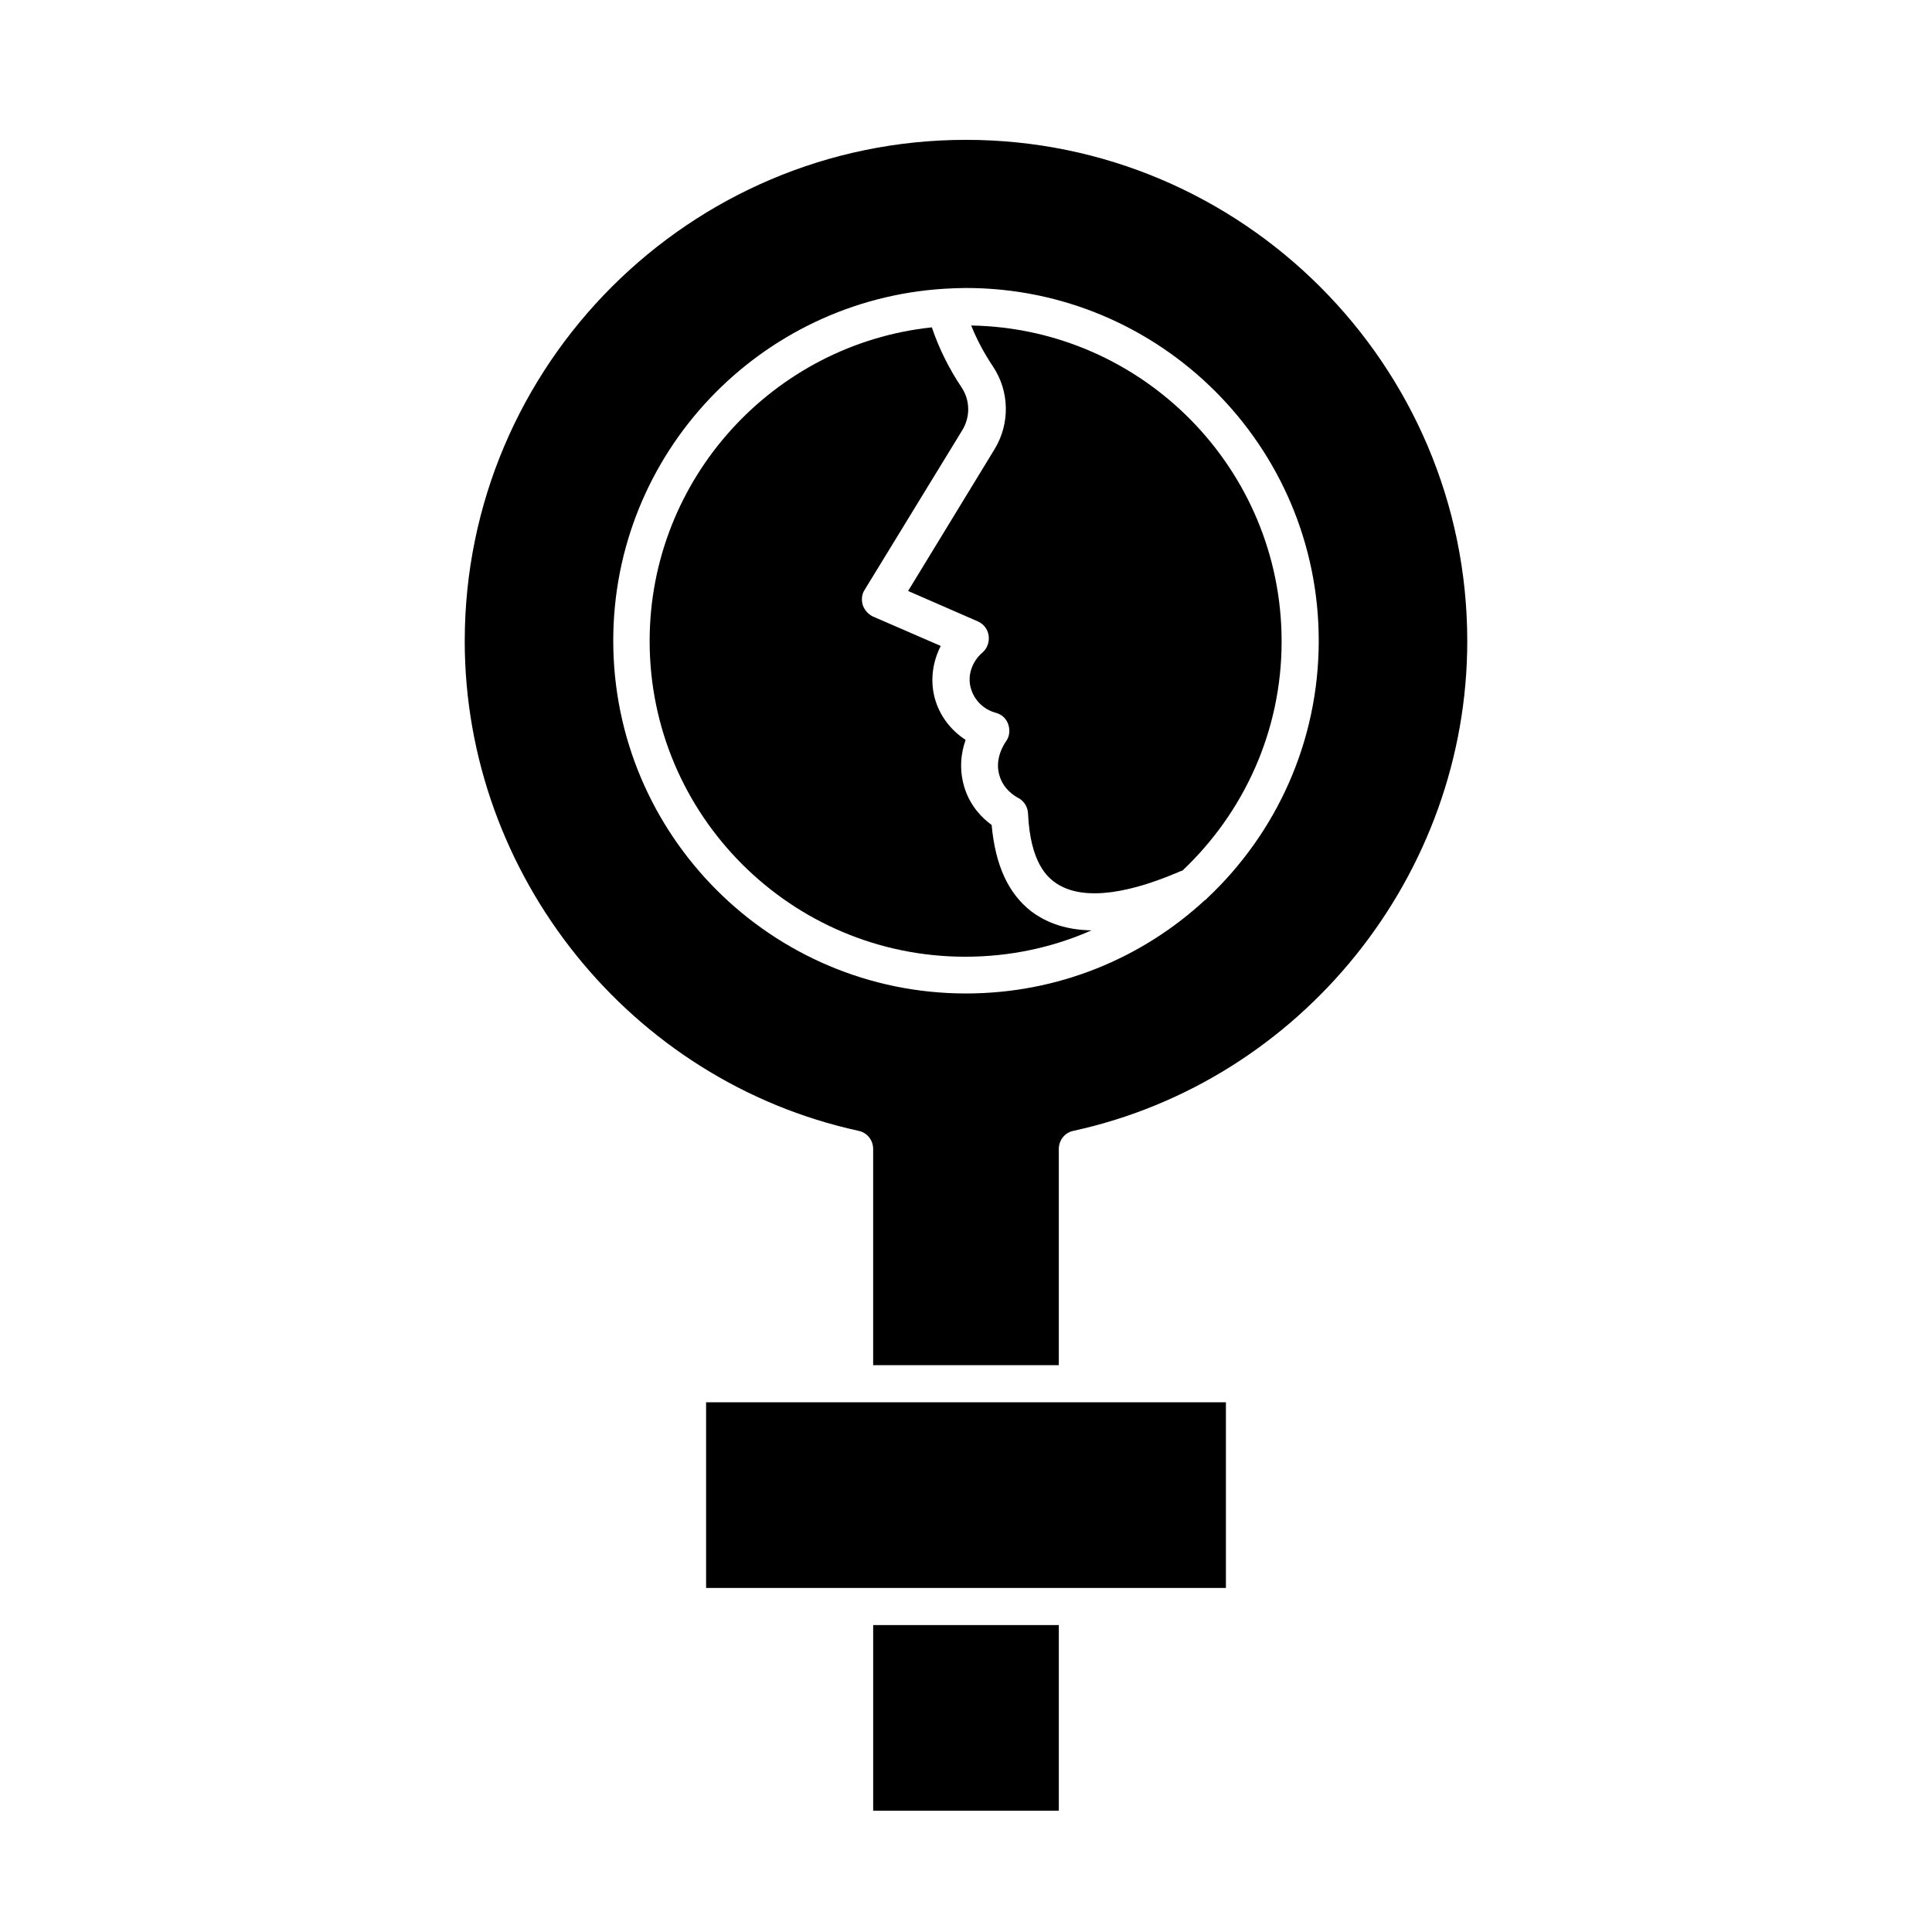
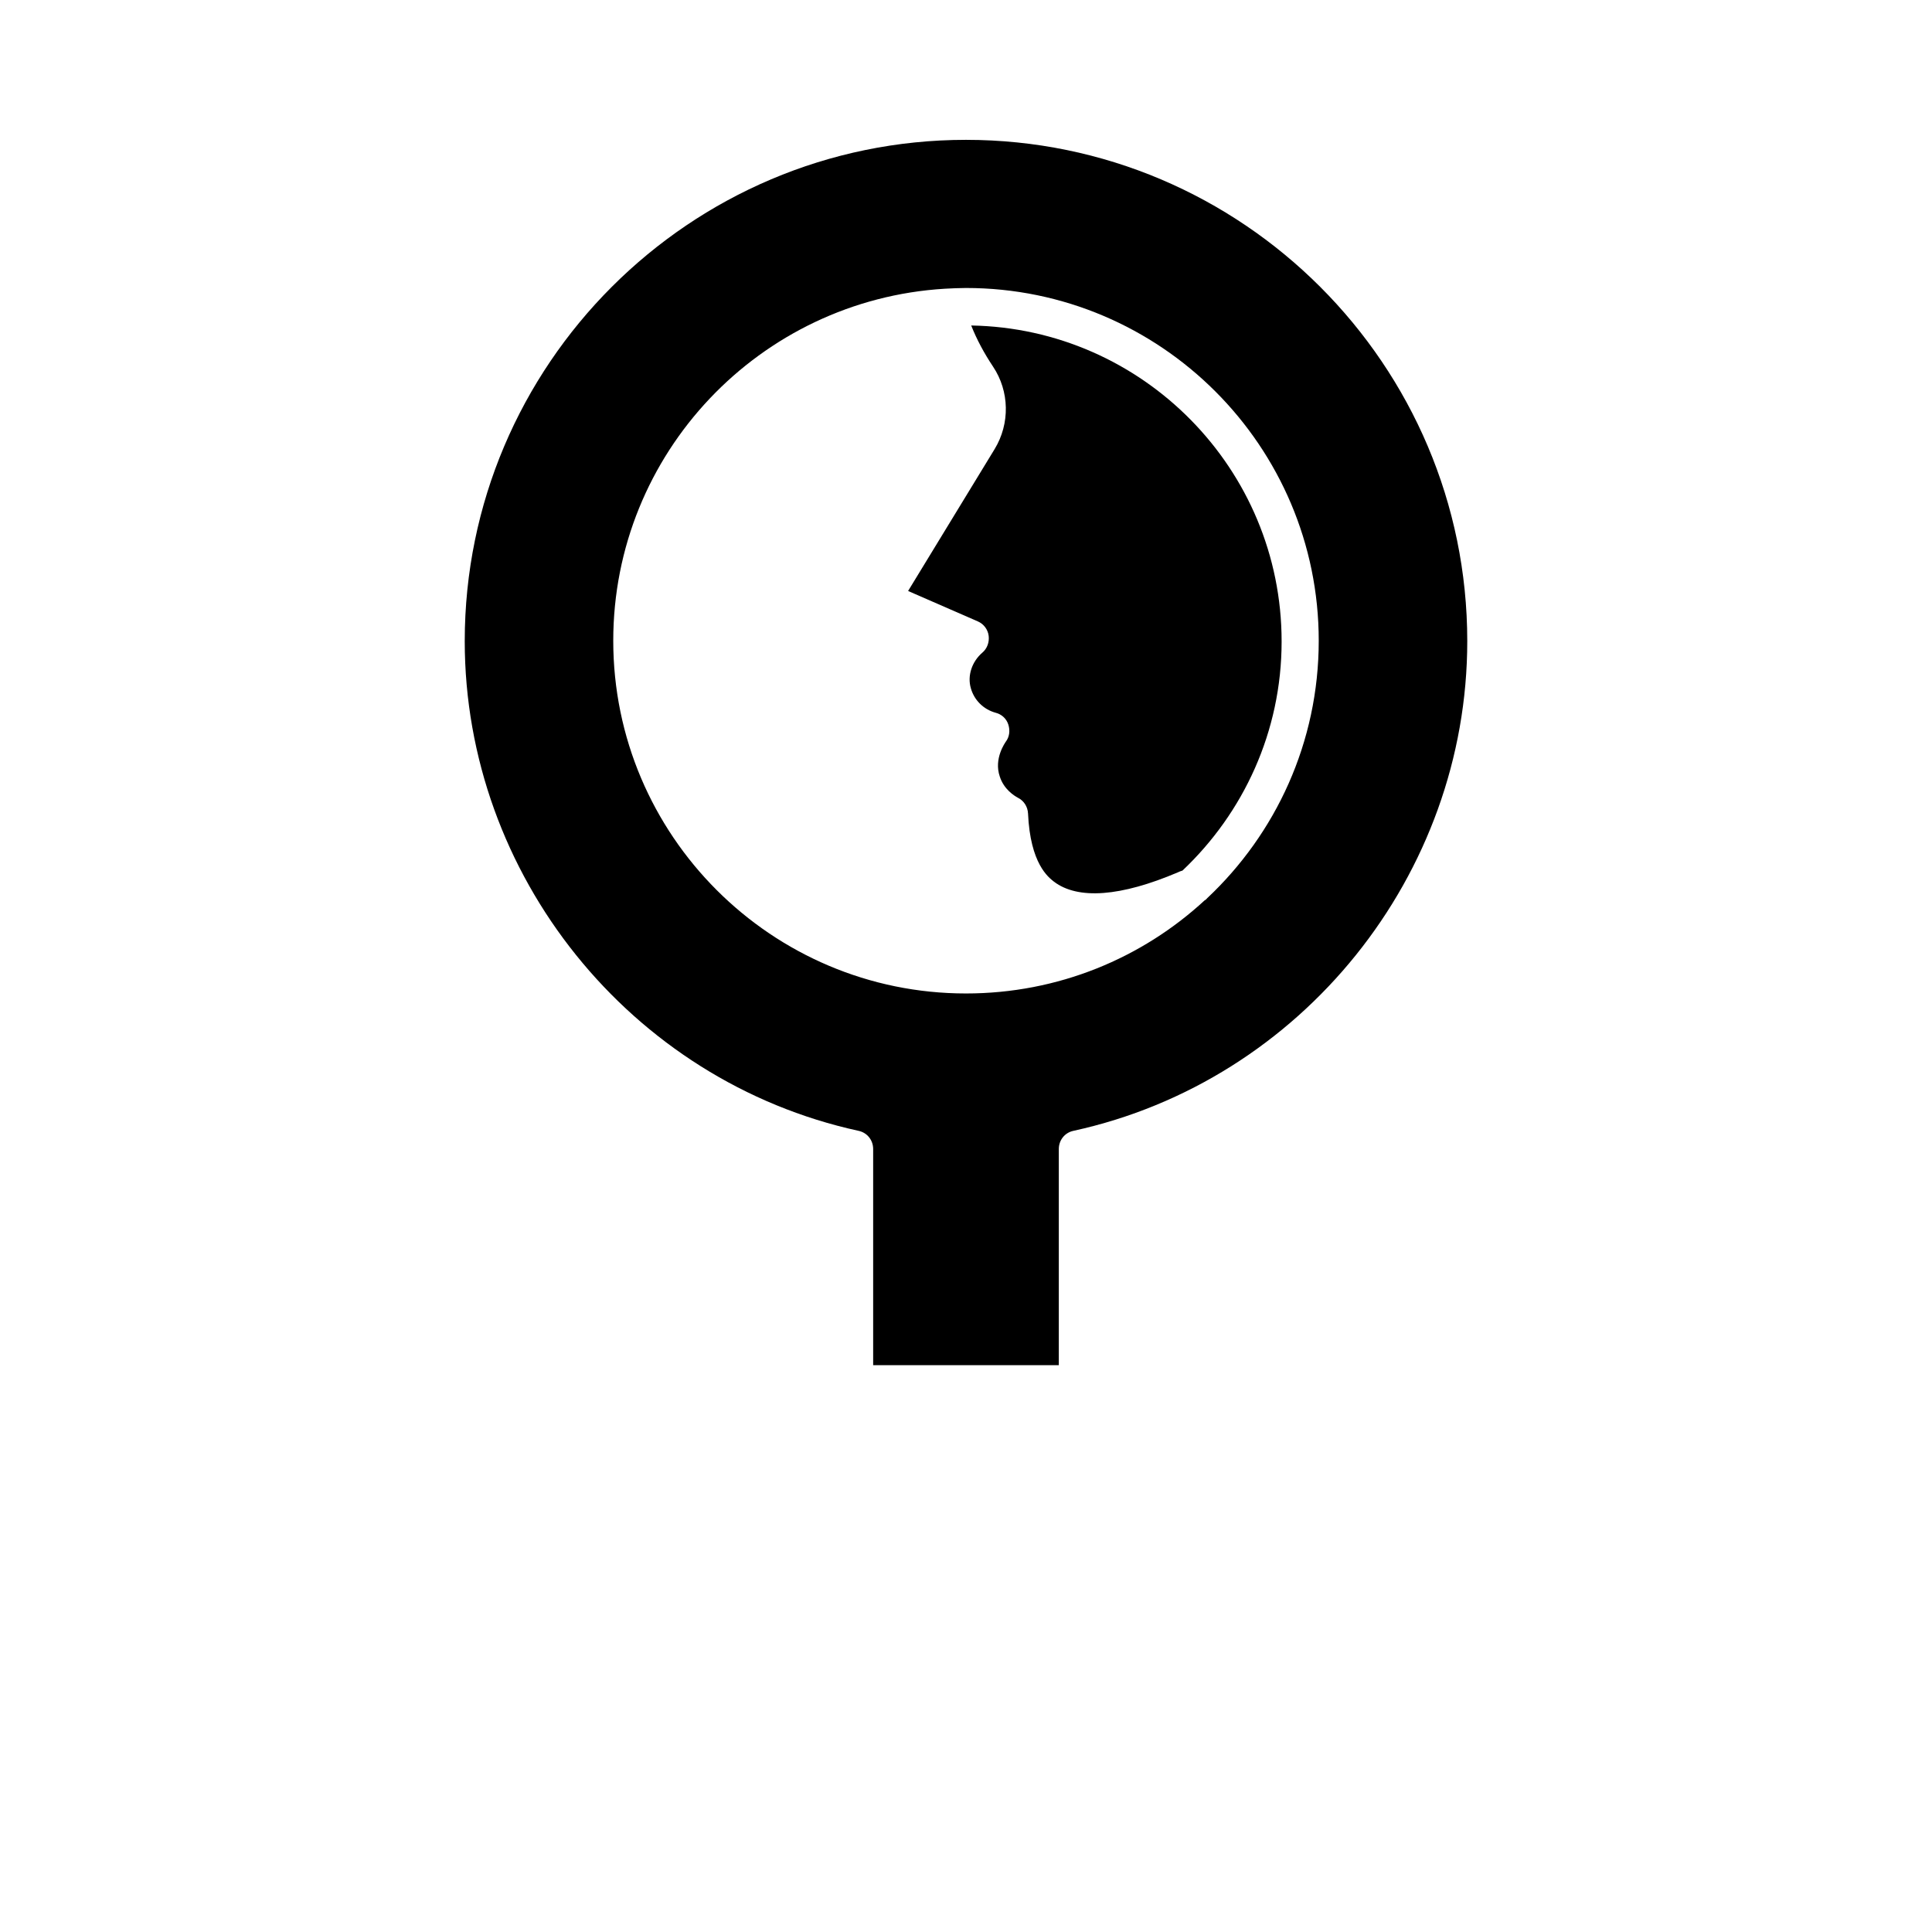
<svg xmlns="http://www.w3.org/2000/svg" fill="#000000" width="800px" height="800px" version="1.1" viewBox="144 144 512 512">
  <g>
-     <path d="m406.79 362.61c-2.461-1.77-5.512-4.82-7.086-9.543-1.672-5.117-0.984-9.645 0.195-12.988-3.938-2.559-6.887-6.394-8.168-11.02-1.277-4.723-0.59-9.645 1.574-13.875l-17.91-7.773c-1.277-0.59-2.262-1.672-2.754-3.051-0.395-1.379-0.297-2.856 0.492-4.035l25.879-42.312c2.164-3.543 2.066-7.871-0.098-11.219-3.445-5.117-6.102-10.527-7.969-16.039-41.918 4.43-74.785 40.051-74.785 83.148 0 46.148 37.492 83.641 83.641 83.641 11.906 0 23.223-2.461 33.457-6.988-6.297-0.098-11.609-1.77-15.941-5.019-6.102-4.723-9.543-12.199-10.527-22.926z" />
-     <path d="m375.4 574.66h49.199v49.199h-49.199z" />
    <path d="m401.38 230.26c1.477 3.738 3.445 7.379 5.805 10.922 4.328 6.496 4.527 15.055 0.395 21.844l-22.926 37.59 18.5 8.07c1.574 0.688 2.656 2.164 2.856 3.836 0.195 1.672-0.395 3.344-1.672 4.43-2.754 2.363-4.035 6.102-3.051 9.445 0.887 3.148 3.344 5.609 6.594 6.496 1.574 0.395 2.856 1.574 3.344 3.148 0.492 1.574 0.297 3.246-0.688 4.527-0.098 0.195-3.246 4.43-1.574 9.25 1.082 3.344 3.738 5.019 4.82 5.609 1.574 0.789 2.559 2.363 2.656 4.133 0.59 13.383 5.41 16.926 6.887 18.105 6.394 4.82 17.711 3.938 32.766-2.461 0.395-0.195 0.887-0.395 1.277-0.492 16.137-15.254 26.273-36.801 26.273-60.715 0.004-45.754-36.801-82.949-82.262-83.738z" />
-     <path d="m370.48 515.62h-39.359v49.203h137.76v-49.203z" />
    <path d="m400 181.06c-73.211 0-132.84 59.629-132.84 132.84 0 61.992 43.887 116.61 104.4 129.79 2.262 0.492 3.836 2.461 3.836 4.82v57.27h49.199v-57.27c0-2.363 1.574-4.328 3.836-4.82 60.52-13.184 104.41-67.797 104.41-129.79 0-73.211-59.633-132.84-132.84-132.84zm63.957 200.93c-0.195 0.195-0.395 0.492-0.688 0.59-16.629 15.352-38.867 24.699-63.27 24.699-51.562 0-93.48-41.918-93.48-93.48 0-49.691 38.867-90.332 87.871-93.285 1.871-0.098 3.738-0.195 5.609-0.195 51.562 0 93.48 41.918 93.48 93.48 0 26.961-11.418 51.168-29.523 68.191z" />
  </g>
</svg>